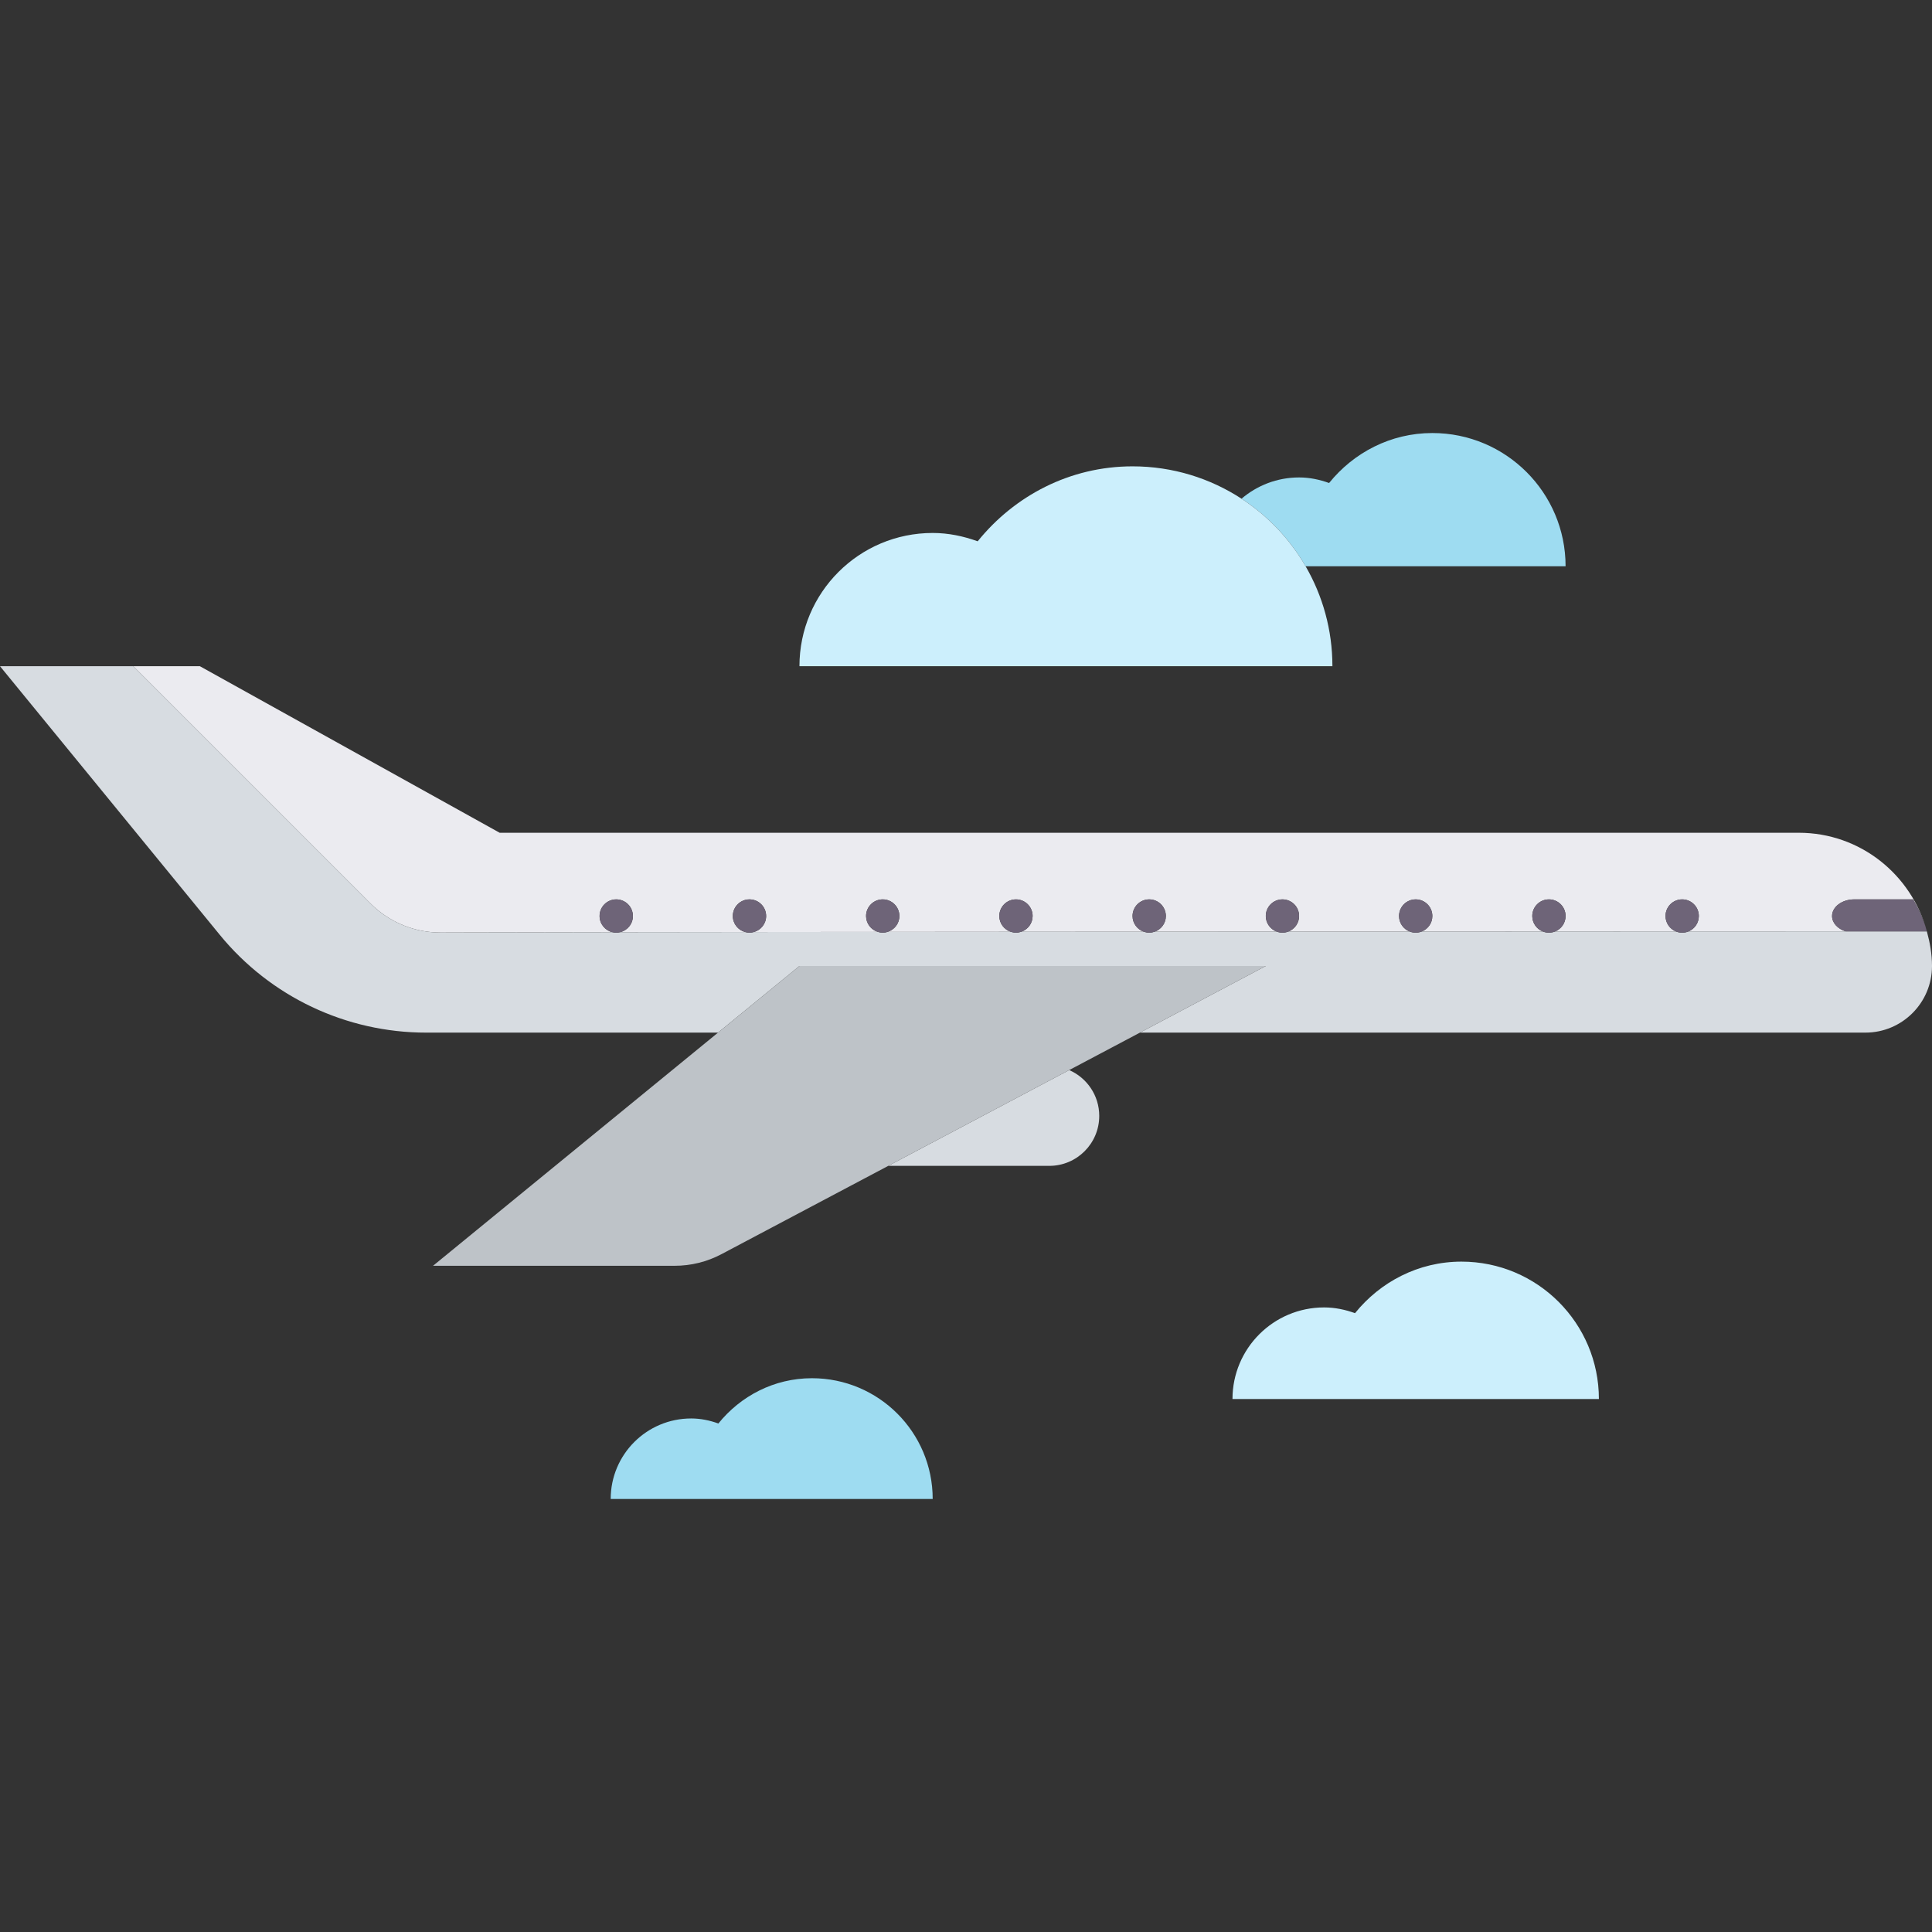
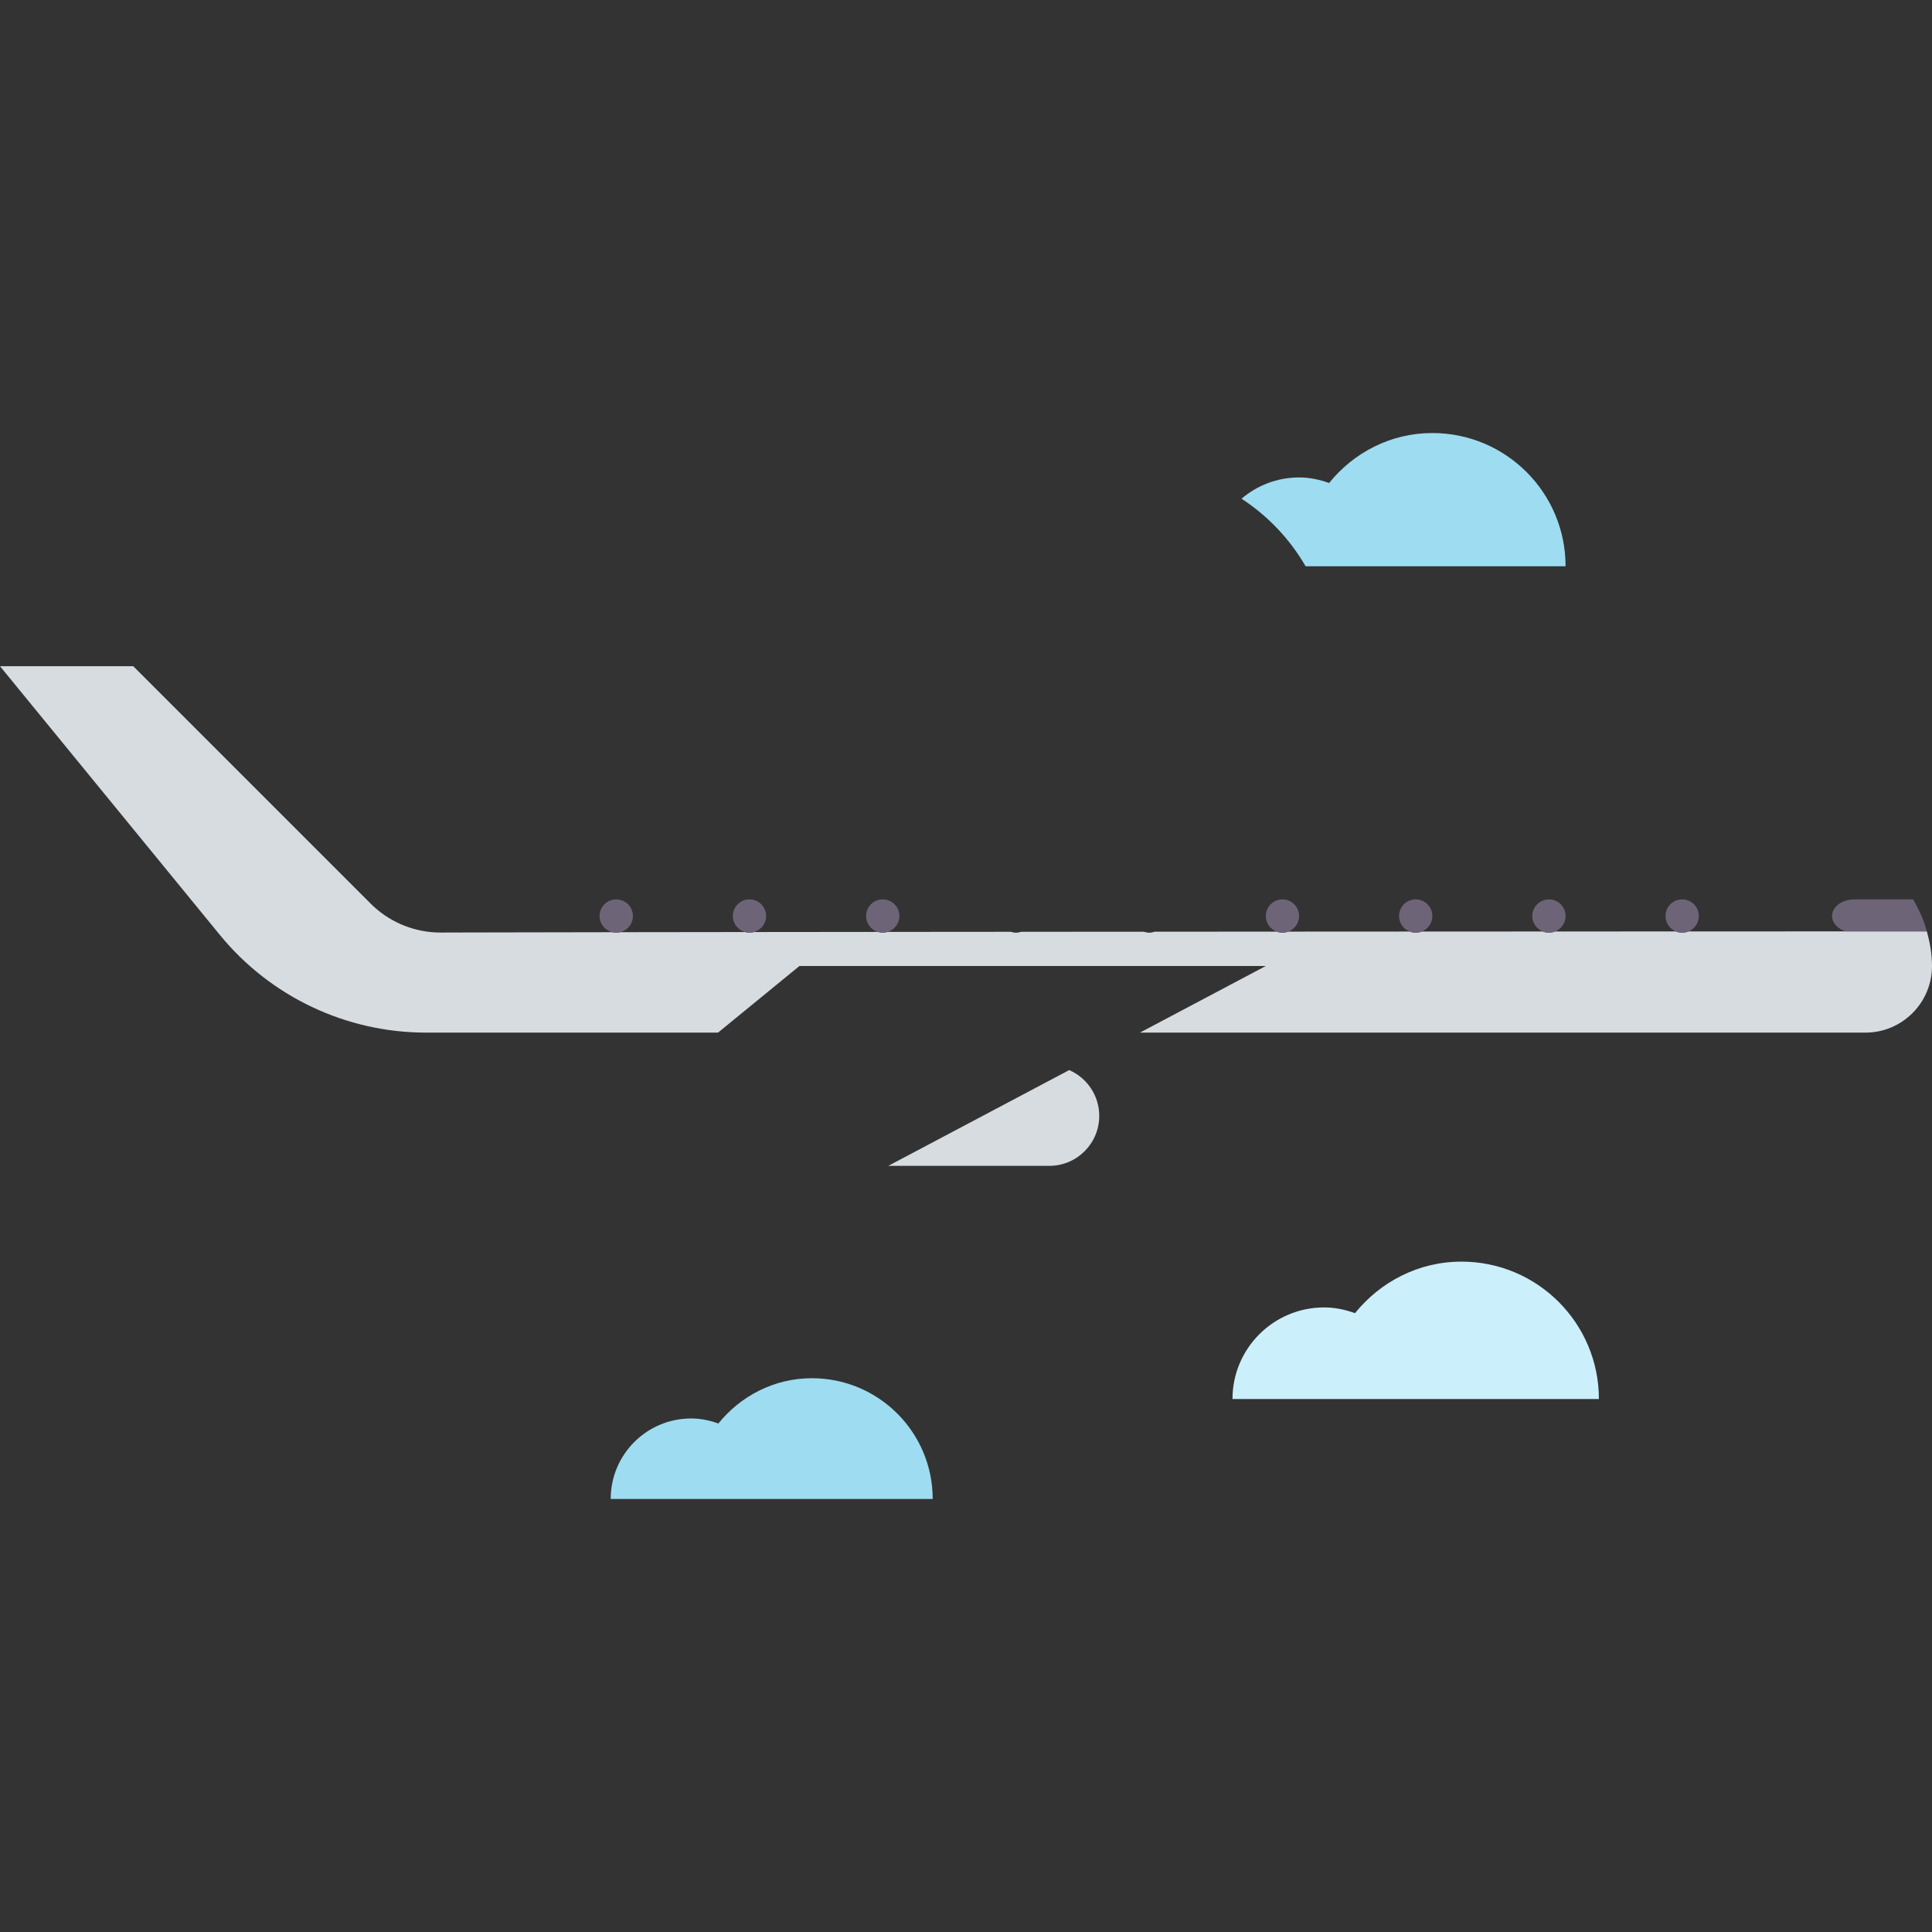
<svg xmlns="http://www.w3.org/2000/svg" height="800px" width="800px" version="1.1" id="Capa_1" viewBox="0 0 464 464" xml:space="preserve">
  <rect x="0" y="0" width="464" height="464" fill="#333333" stroke="none" />
  <g>
    <path style="fill:#9EDCF1;" d="M313.563,136H376c0-17.673-14.327-32-32-32c-10.063,0-18.93,4.738-24.797,12.001   c-2.26-0.815-4.663-1.335-7.203-1.335c-5.28,0-10.102,1.928-13.827,5.105C304.491,123.891,309.775,129.456,313.563,136z" />
    <path style="fill:#9EDCF1;" d="M195,331c-9.12,0-17.156,4.294-22.472,10.876c-2.048-0.739-4.226-1.21-6.528-1.21   c-10.677,0-19.333,8.656-19.333,19.333H224C224,343.984,211.016,331,195,331z" />
-     <path style="fill:#EBEBF0;" d="M104.601,223.936c0.419,0.021,0.838,0.033,1.26,0.031c1.141-0.004,2.379-0.008,3.697-0.011   c0.308-0.001,0.622-0.002,0.94-0.003c0.912-0.002,1.86-0.005,2.848-0.007c8.66-0.022,20.164-0.042,33.737-0.061   C145.318,223.468,144,221.892,144,220c0-2.209,1.791-4,4-4c2.209,0,4,1.791,4,4c0,1.889-1.314,3.463-3.075,3.882   c9.182-0.013,19.269-0.025,30.031-0.037c-1.7-0.461-2.957-1.999-2.957-3.845c0-2.209,1.791-4,4-4c2.209,0,4,1.791,4,4   c0,1.843-1.253,3.379-2.949,3.843c9.484-0.01,19.467-0.02,29.805-0.029C209.208,223.319,208,221.809,208,220c0-2.209,1.791-4,4-4   c2.209,0,4,1.791,4,4c0,1.806-1.205,3.315-2.849,3.812c9.624-0.009,19.538-0.017,29.62-0.024c-1.604-0.521-2.771-2.01-2.771-3.787   c0-2.209,1.791-4,4-4c2.209,0,4,1.791,4,4c0,1.775-1.164,3.263-2.765,3.786c9.711-0.007,19.568-0.014,29.462-0.021   C273.132,223.222,272,221.75,272,220c0-2.209,1.791-4,4-4c2.209,0,4,1.791,4,4c0,1.748-1.129,3.219-2.692,3.763   c9.783-0.006,19.593-0.013,29.325-0.018C305.1,223.184,304,221.727,304,220c0-2.209,1.791-4,4-4c2.209,0,4,1.791,4,4   c0,1.725-1.098,3.181-2.628,3.743c9.862-0.006,19.633-0.011,29.204-0.016C337.073,223.152,336,221.706,336,220c0-2.209,1.791-4,4-4   c2.209,0,4,1.791,4,4c0,1.704-1.07,3.149-2.572,3.726c9.973-0.005,19.714-0.01,29.098-0.014C369.048,223.124,368,221.688,368,220   c0-2.209,1.791-4,4-4c2.209,0,4,1.791,4,4c0,1.686-1.046,3.122-2.523,3.71c10.165-0.005,19.89-0.009,29.007-0.012   C401.028,223.101,400,221.672,400,220c0-2.209,1.791-4,4-4c2.209,0,4,1.791,4,4c0,1.671-1.026,3.099-2.481,3.698   c14.417-0.005,27.22-0.009,37.744-0.011C441.346,223.08,440,221.658,440,220c0-2.209,2.388-4,5.333-4h14.132   c1.39,2.4,2.563,4.943,3.304,7.684C459.091,210.069,446.777,200,432,200H120l-72-40H32l57.018,57.018   C93.189,221.188,98.742,223.643,104.601,223.936z" />
    <path style="fill:#D7DCE1;" d="M462.764,223.684c-4.853,0-11.462,0.001-19.5,0.003c0,0-0.001,0-0.001,0   c-10.524,0.002-23.327,0.006-37.744,0.011C405.05,223.89,404.538,224,404,224c-0.537,0-1.048-0.109-1.516-0.302   c-9.117,0.003-18.842,0.007-29.007,0.012c-0.458,0.182-0.954,0.29-1.477,0.29c-0.521,0-1.016-0.107-1.473-0.288   c-9.385,0.004-19.125,0.009-29.098,0.014C340.984,223.896,340.505,224,340,224c-0.503,0-0.98-0.103-1.424-0.273   c-9.571,0.005-19.342,0.01-29.204,0.016c-0.43,0.158-0.888,0.257-1.372,0.257c-0.482,0-0.939-0.099-1.367-0.255   c-9.732,0.006-19.541,0.012-29.325,0.018C276.896,223.906,276.461,224,276,224c-0.459,0-0.892-0.093-1.303-0.235   c-9.894,0.007-19.751,0.014-29.462,0.021C244.844,223.913,244.434,224,244,224c-0.432,0-0.84-0.086-1.229-0.213   c-10.082,0.008-19.996,0.016-29.62,0.024C212.784,223.923,212.403,224,212,224c-0.4,0-0.779-0.077-1.144-0.186   c-10.338,0.009-20.321,0.019-29.805,0.029C180.714,223.935,180.366,224,180,224c-0.363,0-0.709-0.064-1.043-0.155   c-10.762,0.012-20.849,0.024-30.031,0.037C148.627,223.953,148.32,224,148,224c-0.317,0-0.622-0.046-0.917-0.116   c-13.573,0.019-25.077,0.04-33.737,0.061c-0.987,0.002-1.936,0.005-2.848,0.007c-0.318,0.001-0.632,0.002-0.94,0.003   c-1.316,0.004-2.554,0.007-3.697,0.011c-0.421,0.001-0.841-0.01-1.26-0.031c-5.86-0.292-11.412-2.747-15.583-6.918L32,160H0   l52.795,64.527C64.951,239.384,83.132,248,102.328,248h70.116L192,232h112l-30.222,16H448c8.836,0,16-7.164,16-16   C464,229.098,463.5,226.344,462.764,223.684z" />
    <path style="fill:#6E6478;" d="M445.333,216c-2.946,0-5.333,1.791-5.333,4c0,1.658,1.346,3.08,3.263,3.686c0,0,0.001,0,0.001,0   c8.038-0.002,14.647-0.003,19.5-0.003c0.002,0,0.004,0,0.006,0c-0.741-2.74-1.914-5.283-3.304-7.684H445.333z" />
    <path style="fill:#6E6478;" d="M408,220c0-2.209-1.791-4-4-4c-2.209,0-4,1.791-4,4c0,1.672,1.028,3.101,2.484,3.698   c0.468,0.192,0.978,0.302,1.516,0.302c0.538,0,1.05-0.11,1.519-0.302C406.974,223.099,408,221.671,408,220z" />
    <path style="fill:#6E6478;" d="M376,220c0-2.209-1.791-4-4-4c-2.209,0-4,1.791-4,4c0,1.688,1.048,3.124,2.527,3.712   c0.457,0.182,0.952,0.288,1.473,0.288c0.523,0,1.019-0.107,1.477-0.29C374.954,223.122,376,221.686,376,220z" />
    <path style="fill:#6E6478;" d="M344,220c0-2.209-1.791-4-4-4c-2.209,0-4,1.791-4,4c0,1.706,1.073,3.152,2.576,3.727   c0.444,0.17,0.92,0.273,1.424,0.273c0.505,0,0.984-0.104,1.428-0.274C342.93,223.149,344,221.704,344,220z" />
    <path style="fill:#6E6478;" d="M312,220c0-2.209-1.791-4-4-4c-2.209,0-4,1.791-4,4c0,1.727,1.1,3.184,2.633,3.745   c0.428,0.156,0.885,0.255,1.367,0.255c0.484,0,0.943-0.099,1.372-0.257C310.902,223.181,312,221.725,312,220z" />
-     <path style="fill:#6E6478;" d="M280,220c0-2.209-1.791-4-4-4c-2.209,0-4,1.791-4,4c0,1.75,1.132,3.222,2.697,3.765   c0.41,0.142,0.844,0.235,1.303,0.235c0.461,0,0.896-0.094,1.308-0.237C278.871,223.219,280,221.748,280,220z" />
-     <path style="fill:#6E6478;" d="M248,220c0-2.209-1.791-4-4-4c-2.209,0-4,1.791-4,4c0,1.777,1.167,3.266,2.771,3.787   c0.39,0.127,0.797,0.213,1.229,0.213c0.434,0,0.844-0.087,1.235-0.214C246.836,223.263,248,221.775,248,220z" />
    <path style="fill:#6E6478;" d="M216,220c0-2.209-1.791-4-4-4c-2.209,0-4,1.791-4,4c0,1.809,1.208,3.319,2.856,3.814   C211.221,223.923,211.6,224,212,224c0.403,0,0.784-0.077,1.151-0.188C214.795,223.315,216,221.806,216,220z" />
    <path style="fill:#6E6478;" d="M184,220c0-2.209-1.791-4-4-4c-2.209,0-4,1.791-4,4c0,1.846,1.257,3.384,2.957,3.845   c0.335,0.091,0.68,0.155,1.043,0.155c0.366,0,0.714-0.065,1.051-0.157C182.747,223.379,184,221.843,184,220z" />
    <path style="fill:#6E6478;" d="M152,220c0-2.209-1.791-4-4-4c-2.209,0-4,1.791-4,4c0,1.892,1.318,3.468,3.083,3.884   c0.296,0.07,0.6,0.116,0.917,0.116c0.32,0,0.627-0.047,0.925-0.118C150.686,223.463,152,221.889,152,220z" />
    <path style="fill:#D7DCE1;" d="M252,280c6.627,0,12-5.373,12-12c0-4.926-2.971-9.155-7.217-11.003L213.333,280H252z" />
-     <path style="fill:#BEC3C8;" d="M192,232l-19.556,16L104,304h58.039c3.915,0,7.77-0.958,11.229-2.789L213.333,280l43.45-23.003   L273.778,248L304,232H192z" />
-     <path style="fill:#CCEFFC;" d="M313.563,136c-3.787-6.544-9.071-12.109-15.39-16.228C290.644,114.863,281.659,112,272,112   c-15.095,0-28.396,7.107-37.195,18.002C231.415,128.779,227.811,128,224,128c-17.673,0-32,14.326-32,32h128   C320,151.254,317.649,143.062,313.563,136z" />
    <path style="fill:#CCEFFC;" d="M351,303c-10.378,0-19.522,4.886-25.572,12.376C323.098,314.536,320.62,314,318,314   c-12.15,0-22,9.849-22,22h88C384,317.775,369.225,303,351,303z" />
  </g>
</svg>